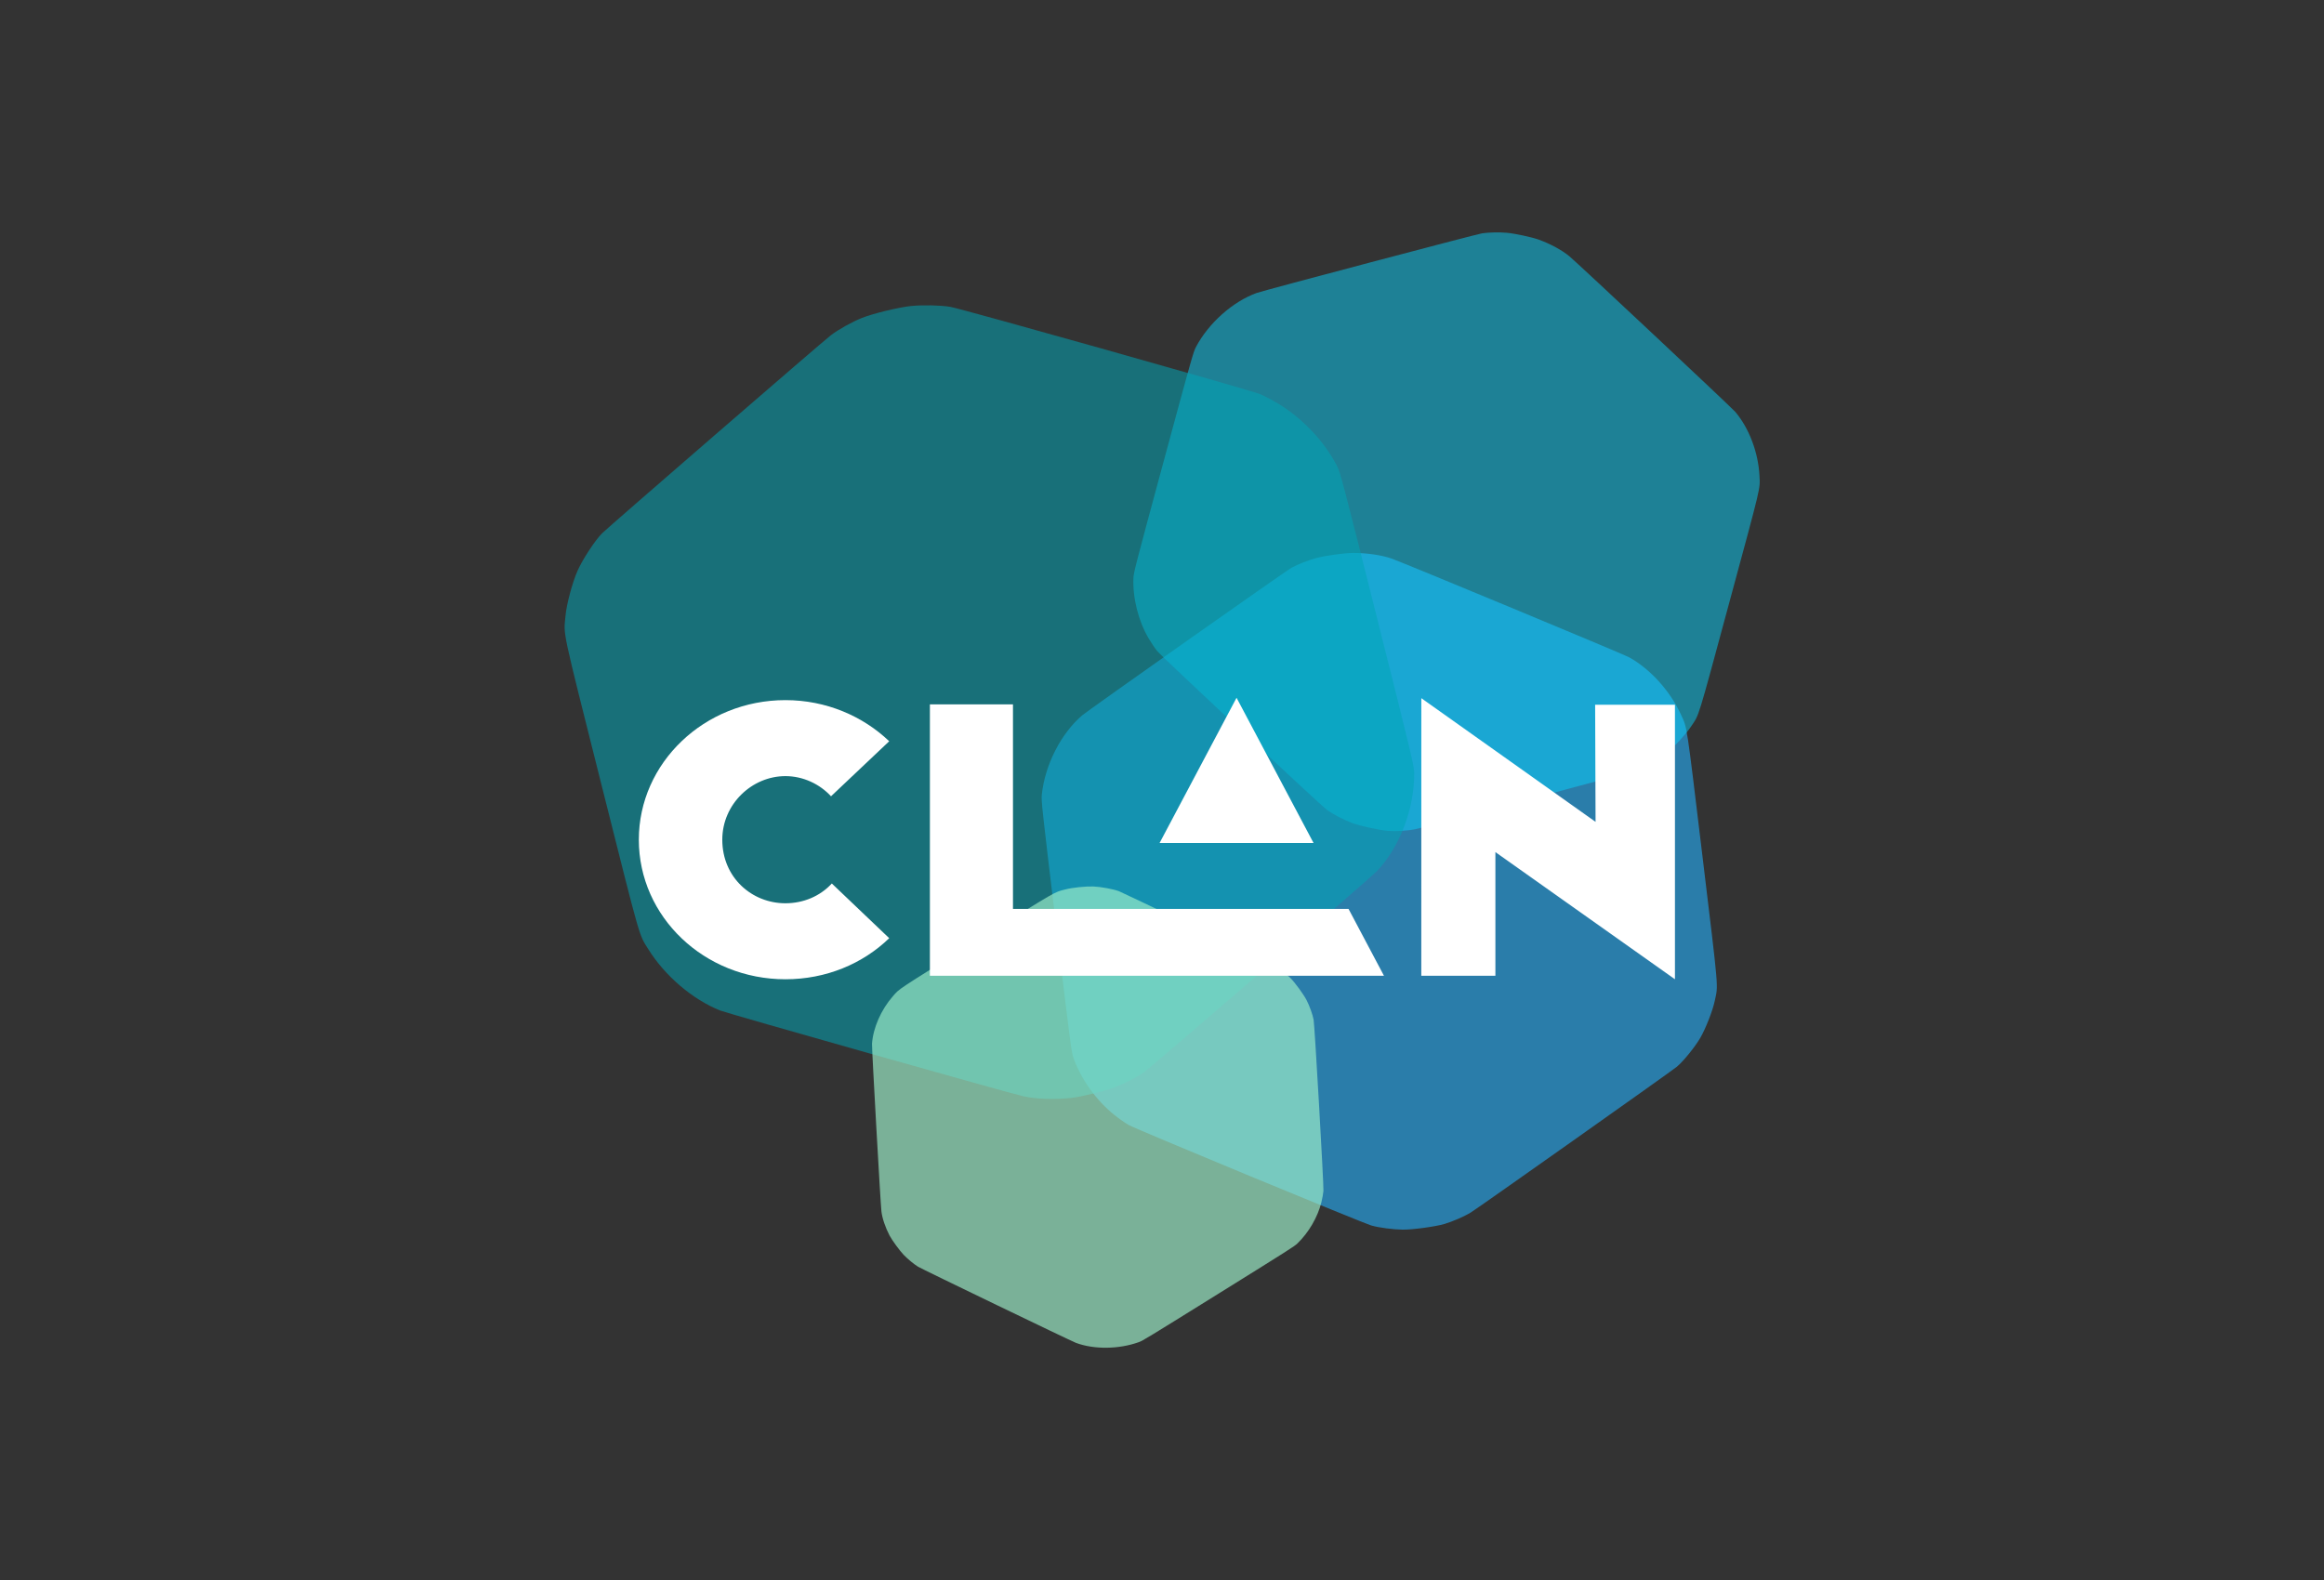
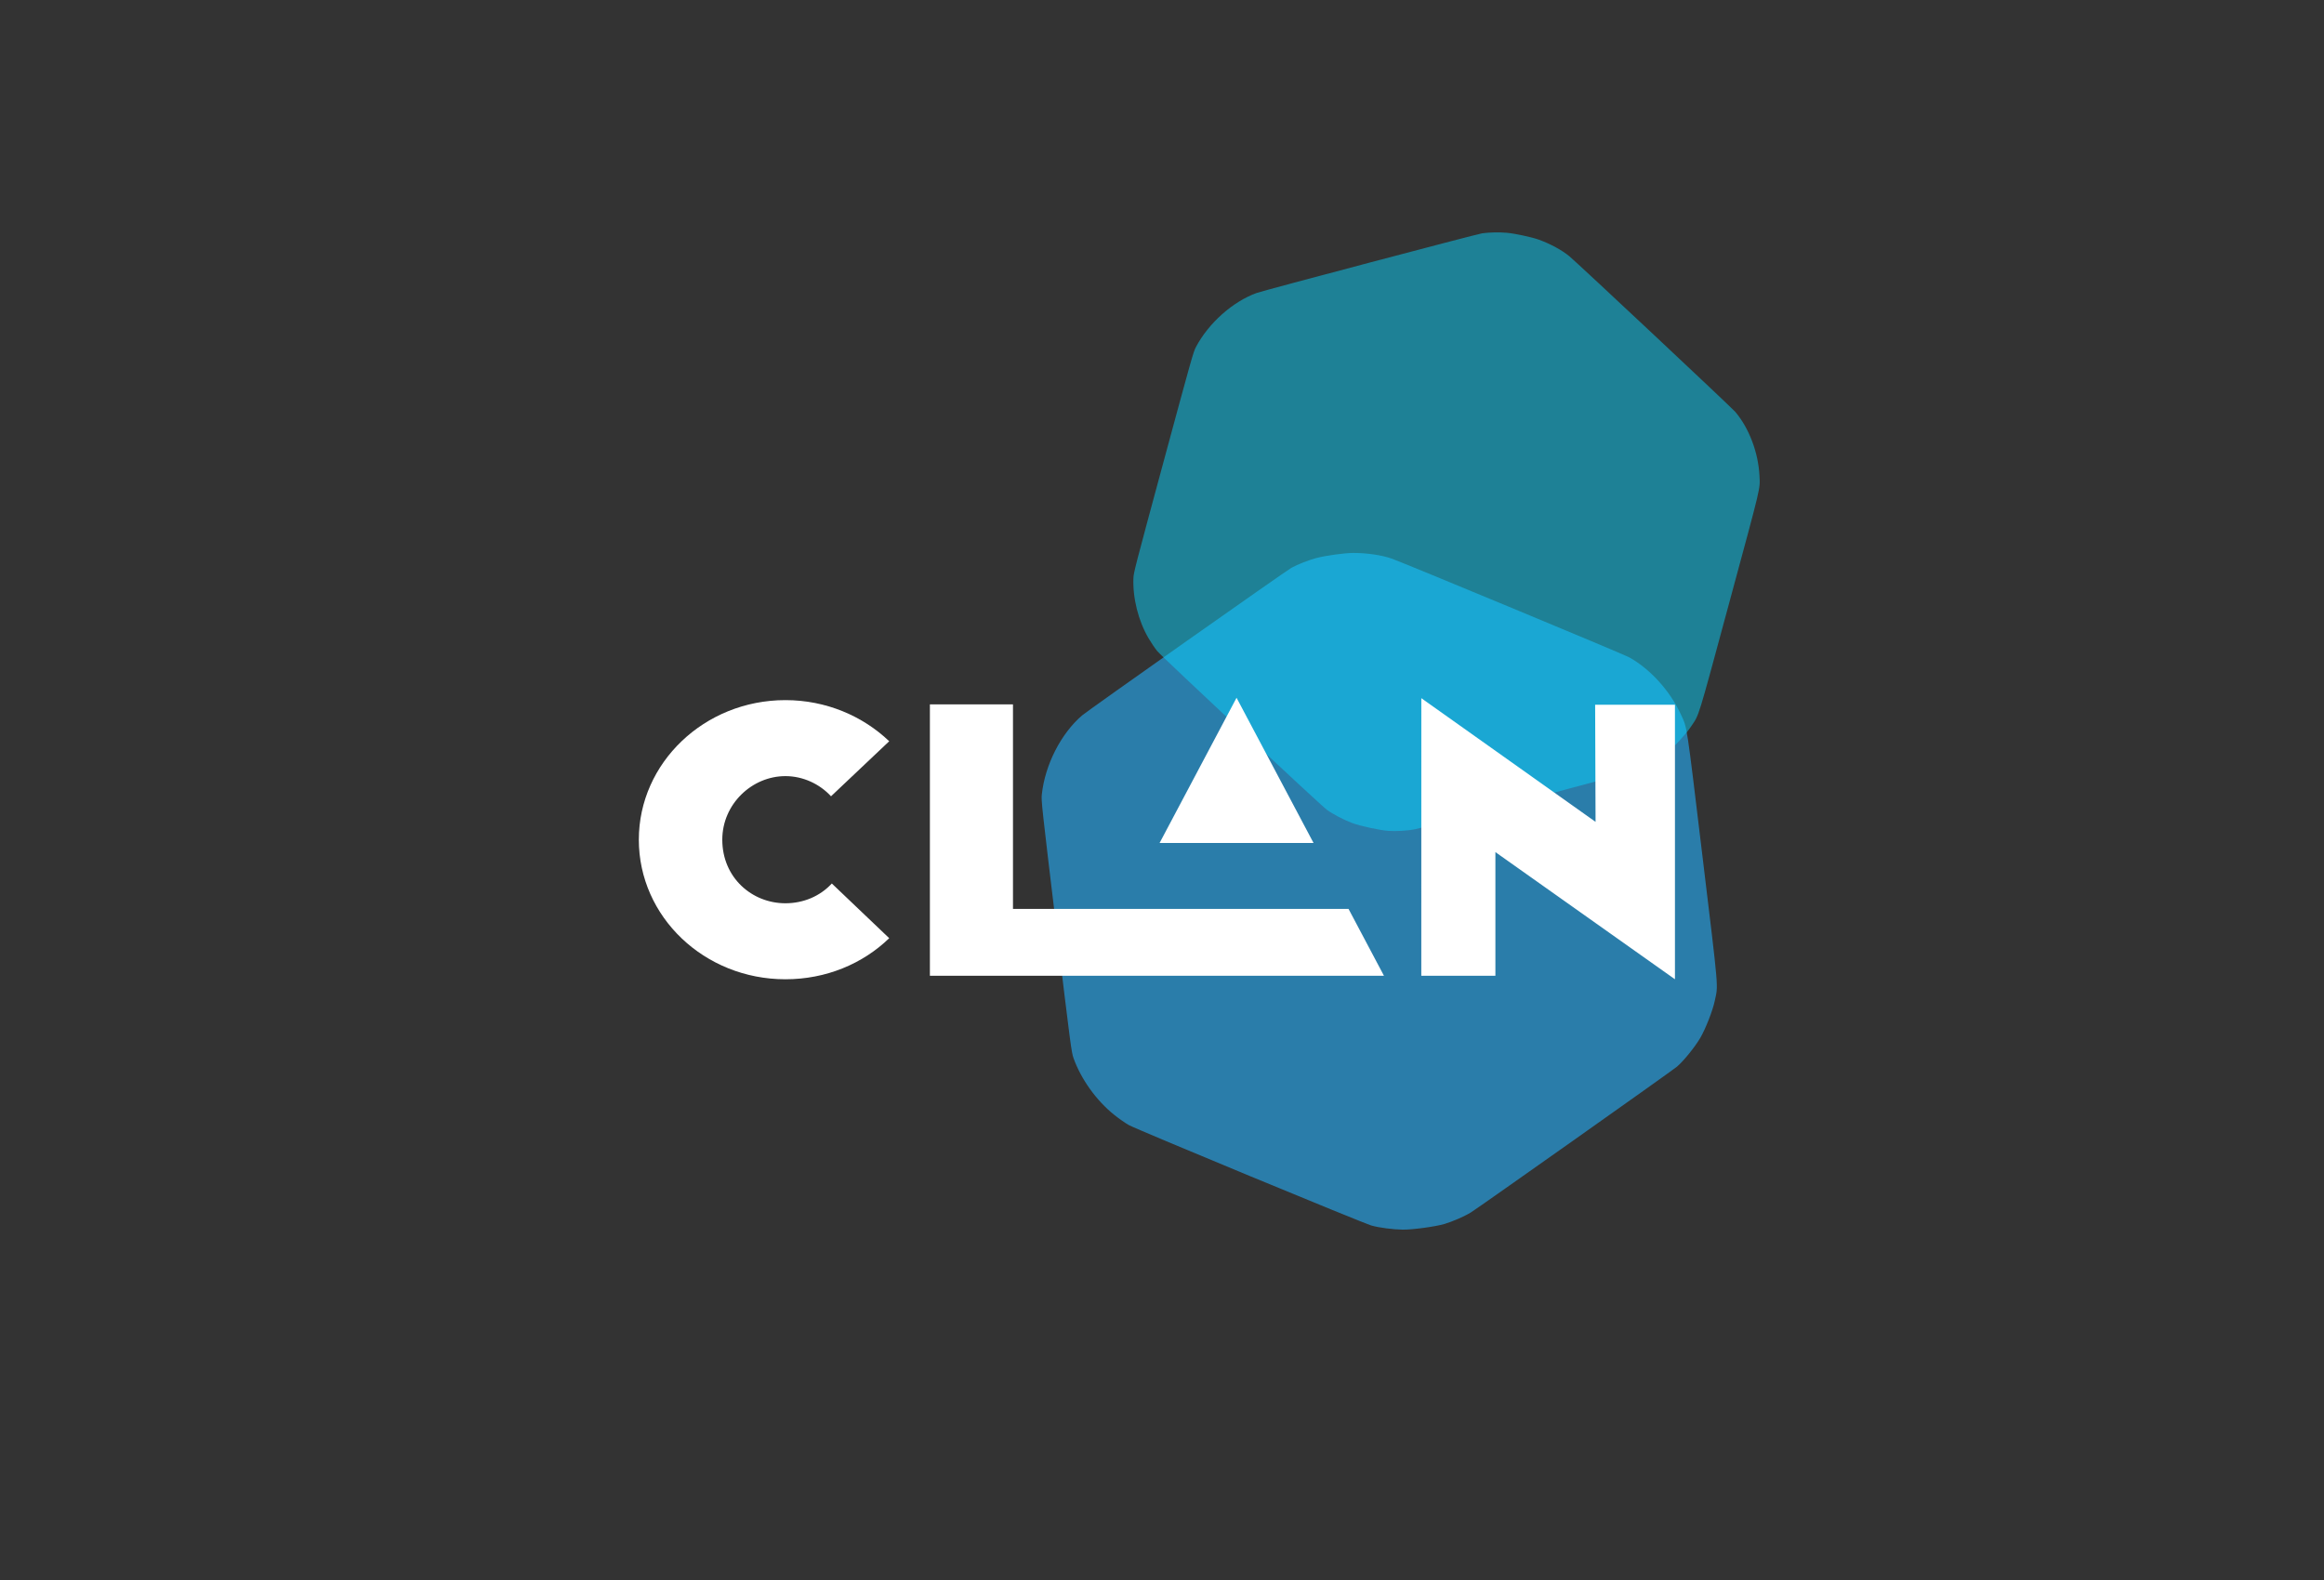
<svg xmlns="http://www.w3.org/2000/svg" viewBox="0 0 500 340" height="340" width="500" xml:space="preserve" id="svg2" version="1.1">
  <rect x="0" y="0" width="500" height="340" fill="#333333" stroke="none" />
  <defs id="defs6">
    <clipPath id="clipPath4503">
-       <path d="M 0,646 H 673 V 0 H 0 Z" id="path4501" />
-     </clipPath>
+       </clipPath>
    <clipPath id="clipPath4519">
-       <path d="m 244.034,540.149 -5.744,0.274 -5.742,0.58 -5.743,-1.243 -5.743,0.541 -5.744,-0.126 -5.743,0.878 -5.745,-0.018 -5.745,-0.608 -5.745,0.446 -5.745,-0.262 -5.745,-0.486 -5.74,0.127 -5.743,-0.743 -5.746,0.805 -5.746,-0.252 -5.745,-0.592 -5.749,0.92 -5.743,0.237 -5.75,0.398 -5.753,-0.409 -6.046,0.057 0.413,-6.074 -1.12,-5.784 0.686,-5.785 1.043,-5.786 -0.923,-5.787 -0.045,-5.787 -0.159,-5.785 0.088,-5.784 0.062,-5.784 -0.444,-5.786 1.365,-5.785 -0.774,-5.788 -0.135,-5.787 0.223,-5.786 -0.754,-5.784 0.313,-5.785 0.509,-5.786 0.605,-5.788 -0.414,-5.787 0.178,-5.786 -0.373,-5.786 0.877,-5.787 -0.891,-5.787 0.504,-5.788 -0.759,-5.786 1.006,-5.786 -0.623,-5.787 -0.071,-5.788 0.064,-5.788 -0.36,-5.787 -0.598,-5.786 0.145,-5.789 0.118,-5.787 1.348,-5.787 -0.564,-5.788 -0.285,-5.788 0.401,-5.787 -0.035,-5.788 -1.308,-5.789 1.398,-5.787 0.327,-5.788 -0.19,-5.786 -0.279,-5.783 0.689,-5.784 -0.256,-5.785 -1.502,-5.79 0.227,-5.785 1.34,-5.784 -1.772,-5.787 1.124,-5.789 -0.959,-5.786 1.644,-5.787 -1.573,-5.79 1.546,-5.787 -0.97,-5.789 1.163,-5.788 -1.793,-5.789 0.54,-5.789 -0.341,-5.79 -0.268,-5.789 0.342,-5.791 0.55,-5.791 -0.004,-5.792 0.409,-5.79 0.503,-5.792 -1.194,-5.786 0.875,-5.789 0.186,-5.792 -1.71,-5.792 0.552,-5.791 0.983,-5.793 0.175,-5.79 0.068,-5.795 0.125,-5.821 -1.241,-6.04 6.003,-0.054 5.738,-0.182 5.738,0.226 5.739,0.121 5.74,0.283 5.741,0.28 5.741,-1.303 5.739,1.205 5.739,-0.48 5.738,-0.065 5.739,-0.403 5.74,0.109 5.742,-0.347 5.741,0.073 5.74,0.889 5.738,0.203 5.74,-0.074 5.74,-0.05 5.742,-0.634 5.741,-0.111 5.74,0.126 5.741,-0.241 5.739,-0.085 5.742,0.965 5.742,-1.135 5.74,0.541 5.74,1.262 5.741,-0.249 5.743,-1.266 5.741,-0.247 5.74,-0.04 5.742,1.791 5.743,0.058 5.742,-0.738 5.74,0.353 5.742,-1.159 5.743,1.006 5.741,0.515 5.742,-1.718 5.742,0.894 5.742,-0.174 5.741,-0.374 5.74,0.271 5.737,0.018 5.738,0.924 5.739,-0.862 5.744,-0.058 5.74,0.734 5.739,-1.439 5.741,1.205 5.743,-0.572 5.739,-0.315 5.742,-0.093 5.743,0.945 5.741,-0.491 5.744,-0.631 5.742,1.197 5.743,-1.281 5.743,0.236 5.744,0.645 5.743,0.762 5.745,0.082 5.746,-0.21 5.745,-1.198 5.745,0.663 5.744,0.142 5.74,-0.677 5.744,-0.071 5.745,0.671 5.746,-0.886 5.746,1.54 5.748,-1.686 5.743,0.377 5.751,-0.222 5.752,0.753 6.008,-0.235 -1.041,6.037 0.385,5.783 -0.187,5.784 1.179,5.787 0.308,5.787 -0.367,5.787 -0.248,5.785 -0.875,5.784 0.997,5.785 0.237,5.785 -1.55,5.786 1.797,5.787 -0.379,5.787 -0.175,5.786 -0.402,5.785 -0.389,5.785 -0.333,5.786 1.064,5.787 -0.553,5.788 0.34,5.786 -0.091,5.785 0.911,5.787 -0.901,5.787 -0.624,5.788 0.535,5.787 0.698,5.786 -0.952,5.786 0.95,5.788 -0.826,5.787 0.29,5.788 0.254,5.786 -0.459,5.789 1.061,5.787 -0.417,5.787 -0.043,5.788 -1.237,5.788 1.592,5.787 -1.444,5.788 0.537,5.789 0.927,5.787 -0.477,5.788 -0.816,5.786 -0.39,5.783 0.575,5.784 1.054,5.785 -1.601,5.789 1.667,5.786 -0.789,5.785 -0.944,5.787 1.398,5.789 -0.543,5.785 0.486,5.787 -0.307,5.79 0.517,5.787 -0.602,5.789 -0.917,5.788 0.679,5.79 0.946,5.789 -0.75,5.789 0.564,5.79 -0.58,5.791 0.512,5.791 0.301,5.791 -0.597,5.79 -0.68,5.792 0.794,5.786 0.321,5.79 -1.503,5.791 0.447,5.792 0.812,5.791 -0.465,5.793 -0.645,5.791 0.861,5.795 0.552,5.799 -0.304,6.194 -6.137,0.422 -5.738,-1.176 -5.737,-0.436 -5.74,1.641 -5.739,-0.396 -5.742,0.156 -5.74,-0.117 -5.739,0.193 -5.74,-0.259 -5.738,-1.028 -5.739,0.543 -5.74,0.314 -5.742,0.452 -5.741,0.072 -5.739,-1.094 -5.739,1.083 -5.74,-0.556 -5.74,-0.791 -5.742,0.068 -5.741,1.185 -5.74,-1 -5.739,-0.489 -5.741,1.607 -5.742,-1.018 -5.742,0.111 -5.74,0.282 -5.74,-1.109 -5.741,1.612 -5.742,-0.706 -5.741,0.451 -5.741,0.237 -5.742,-0.661 -5.742,-0.62 -5.742,0.904 -5.741,-0.88 -5.742,1.446 -5.742,-0.514 -5.741,-0.029 -5.742,-1.268 -5.743,1.863 -5.741,-0.545 -5.742,0.28 -5.74,0.113 -5.737,-1.173 -5.738,-0.006 -5.739,1.281 -5.744,-0.896 -5.739,0.812 -5.74,-0.242 -5.74,-0.364 -5.743,-0.61 -5.74,0.956 -5.741,-1.346 -5.744,1.76 z" id="path4517" />
-     </clipPath>
+       </clipPath>
    <clipPath id="clipPath4747">
      <path d="M 0,646 H 673 V 0 H 0 Z" id="path4745" />
    </clipPath>
  </defs>
  <g id="layer1" transform="matrix(1.424,0,0,1.424,101.565,-45.822)">
    <g transform="matrix(3.561,0,0,3.561,-536.442,-137.326)" id="g2695">
      <path id="path1235" style="fill:#26affa;fill-opacity:0.6;fill-rule:nonzero;stroke:none;stroke-width:0.353" d="m 186.479,71.276 c -0.355,0.098 -0.787,0.266 -1.071,0.42 -0.229,0.124 -8.632,6.05 -8.88,6.262 -0.9,0.772 -1.576,2.099 -1.711,3.356 -0.029,0.26 0,0.522 0.61,5.598 0.605,5.024 0.646,5.339 0.733,5.585 0.317,0.896 0.974,1.812 1.736,2.419 0.194,0.156 0.471,0.349 0.615,0.429 0.321,0.182 9.927,4.159 10.288,4.261 0.336,0.095 0.922,0.171 1.337,0.175 0.417,0.004 1.363,-0.124 1.755,-0.238 0.35,-0.102 0.865,-0.327 1.136,-0.496 0.338,-0.211 8.525,-6.001 8.733,-6.178 0.277,-0.231 0.777,-0.849 0.999,-1.233 0.227,-0.394 0.522,-1.148 0.608,-1.557 0.15,-0.714 0.189,-0.255 -0.52,-6.143 -0.692,-5.748 -0.642,-5.419 -0.911,-6.007 -0.462,-1.009 -1.304,-1.94 -2.205,-2.438 -0.243,-0.134 -9.569,-4.01 -10.076,-4.188 -0.422,-0.147 -1.045,-0.238 -1.629,-0.238 -0.357,0 -1.186,0.115 -1.548,0.214 z" />
      <path id="path1237" style="fill:#0ad3ff;fill-opacity:0.487;fill-rule:nonzero;stroke:none;stroke-width:0.353" d="m 194.539,57.478 c -0.331,-0.028 -0.75,-0.018 -1.039,0.023 -0.234,0.035 -9.292,2.43 -9.572,2.533 -1.016,0.37 -2.033,1.276 -2.571,2.29 -0.111,0.21 -0.176,0.438 -1.379,4.885 -1.191,4.403 -1.262,4.678 -1.274,4.911 -0.037,0.849 0.205,1.821 0.64,2.563 0.111,0.19 0.278,0.437 0.371,0.549 0.208,0.251 6.926,6.536 7.195,6.732 0.251,0.183 0.716,0.427 1.063,0.558 0.35,0.131 1.186,0.313 1.554,0.338 0.328,0.022 0.836,-0.009 1.12,-0.068 0.354,-0.073 9.183,-2.423 9.419,-2.505 0.31,-0.11 0.938,-0.476 1.256,-0.73 0.324,-0.261 0.826,-0.804 1.036,-1.12 0.367,-0.553 0.244,-0.156 1.64,-5.315 1.363,-5.037 1.294,-4.745 1.268,-5.321 -0.047,-0.988 -0.438,-2.028 -1.027,-2.723 -0.158,-0.186 -6.675,-6.301 -7.042,-6.605 -0.303,-0.252 -0.795,-0.521 -1.286,-0.7 -0.299,-0.109 -1.035,-0.267 -1.371,-0.295 z" />
-       <path id="path1239" style="fill:#00a5b7;fill-opacity:0.532;fill-rule:nonzero;stroke:none;stroke-width:0.353" d="m 177.899,93.745 c 0.419,-0.16 0.918,-0.415 1.24,-0.633 0.26,-0.176 9.615,-8.25 9.884,-8.533 0.982,-1.025 1.611,-2.678 1.592,-4.18 -0.004,-0.312 -0.077,-0.616 -1.563,-6.525 -1.47,-5.85 -1.567,-6.215 -1.708,-6.495 -0.517,-1.016 -1.45,-2.012 -2.467,-2.631 -0.259,-0.157 -0.624,-0.35 -0.81,-0.426 -0.416,-0.172 -12.684,-3.628 -13.137,-3.701 -0.423,-0.069 -1.147,-0.084 -1.652,-0.036 -0.509,0.05 -1.639,0.322 -2.099,0.509 -0.412,0.165 -1.004,0.496 -1.309,0.73 -0.381,0.294 -9.489,8.18 -9.718,8.414 -0.302,0.309 -0.82,1.102 -1.034,1.585 -0.219,0.493 -0.467,1.422 -0.511,1.915 -0.077,0.861 -0.193,0.324 1.531,7.181 1.684,6.691 1.574,6.31 1.987,6.969 0.708,1.131 1.87,2.122 3.039,2.593 0.314,0.127 12.226,3.497 12.869,3.642 0.533,0.119 1.305,0.146 2.016,0.072 0.433,-0.047 1.425,-0.288 1.849,-0.452 z" />
-       <path id="path1241" style="fill:#9ceec9;fill-opacity:0.671;fill-rule:nonzero;stroke:none;stroke-width:0.353" d="m 168.963,100.859 c 0.171,0.176 0.411,0.375 0.595,0.492 0.149,0.095 6.496,3.157 6.708,3.236 0.766,0.286 1.82,0.274 2.664,-0.03 0.175,-0.064 0.333,-0.16 3.389,-2.062 3.025,-1.882 3.212,-2.002 3.343,-2.128 0.477,-0.458 0.861,-1.118 1.016,-1.744 0.04,-0.16 0.079,-0.379 0.087,-0.486 0.018,-0.241 -0.372,-7.021 -0.416,-7.261 -0.043,-0.223 -0.172,-0.587 -0.296,-0.828 -0.124,-0.243 -0.495,-0.751 -0.688,-0.944 -0.172,-0.172 -0.473,-0.402 -0.663,-0.507 -0.238,-0.131 -6.433,-3.109 -6.609,-3.176 -0.233,-0.09 -0.78,-0.19 -1.093,-0.202 -0.32,-0.011 -0.893,0.048 -1.179,0.124 -0.502,0.131 -0.22,-0.032 -3.765,2.175 -3.46,2.154 -3.265,2.024 -3.558,2.359 -0.504,0.575 -0.842,1.348 -0.886,2.021 -0.011,0.181 0.358,6.768 0.4,7.115 0.035,0.289 0.167,0.678 0.344,1.017 0.109,0.207 0.436,0.652 0.608,0.831 z" />
      <path id="path1243" style="fill:#ffffff;fill-opacity:1;fill-rule:nonzero;stroke:none;stroke-width:0.353" d="m 170.068,77.491 h 3.525 v 8.68 h 14.237 l 1.503,2.837 H 170.068 Z M 163.938,77.311 c 1.726,0 3.281,0.675 4.404,1.745 l -2.469,2.336 c -0.484,-0.526 -1.192,-0.856 -1.935,-0.856 -1.417,0 -2.678,1.185 -2.678,2.698 0,1.613 1.261,2.698 2.678,2.698 0.759,0 1.468,-0.296 1.969,-0.839 l 2.435,2.321 c -1.123,1.086 -2.678,1.743 -4.404,1.743 -3.438,0 -6.219,-2.648 -6.219,-5.923 0,-3.258 2.781,-5.923 6.219,-5.923 z m 26.98,-0.083 7.393,5.249 -0.018,-4.969 h 3.386 v 11.648 l -7.618,-5.396 v 5.249 h -3.144 z m -7.839,-0.017 3.266,6.161 h -6.531 z" />
    </g>
  </g>
</svg>